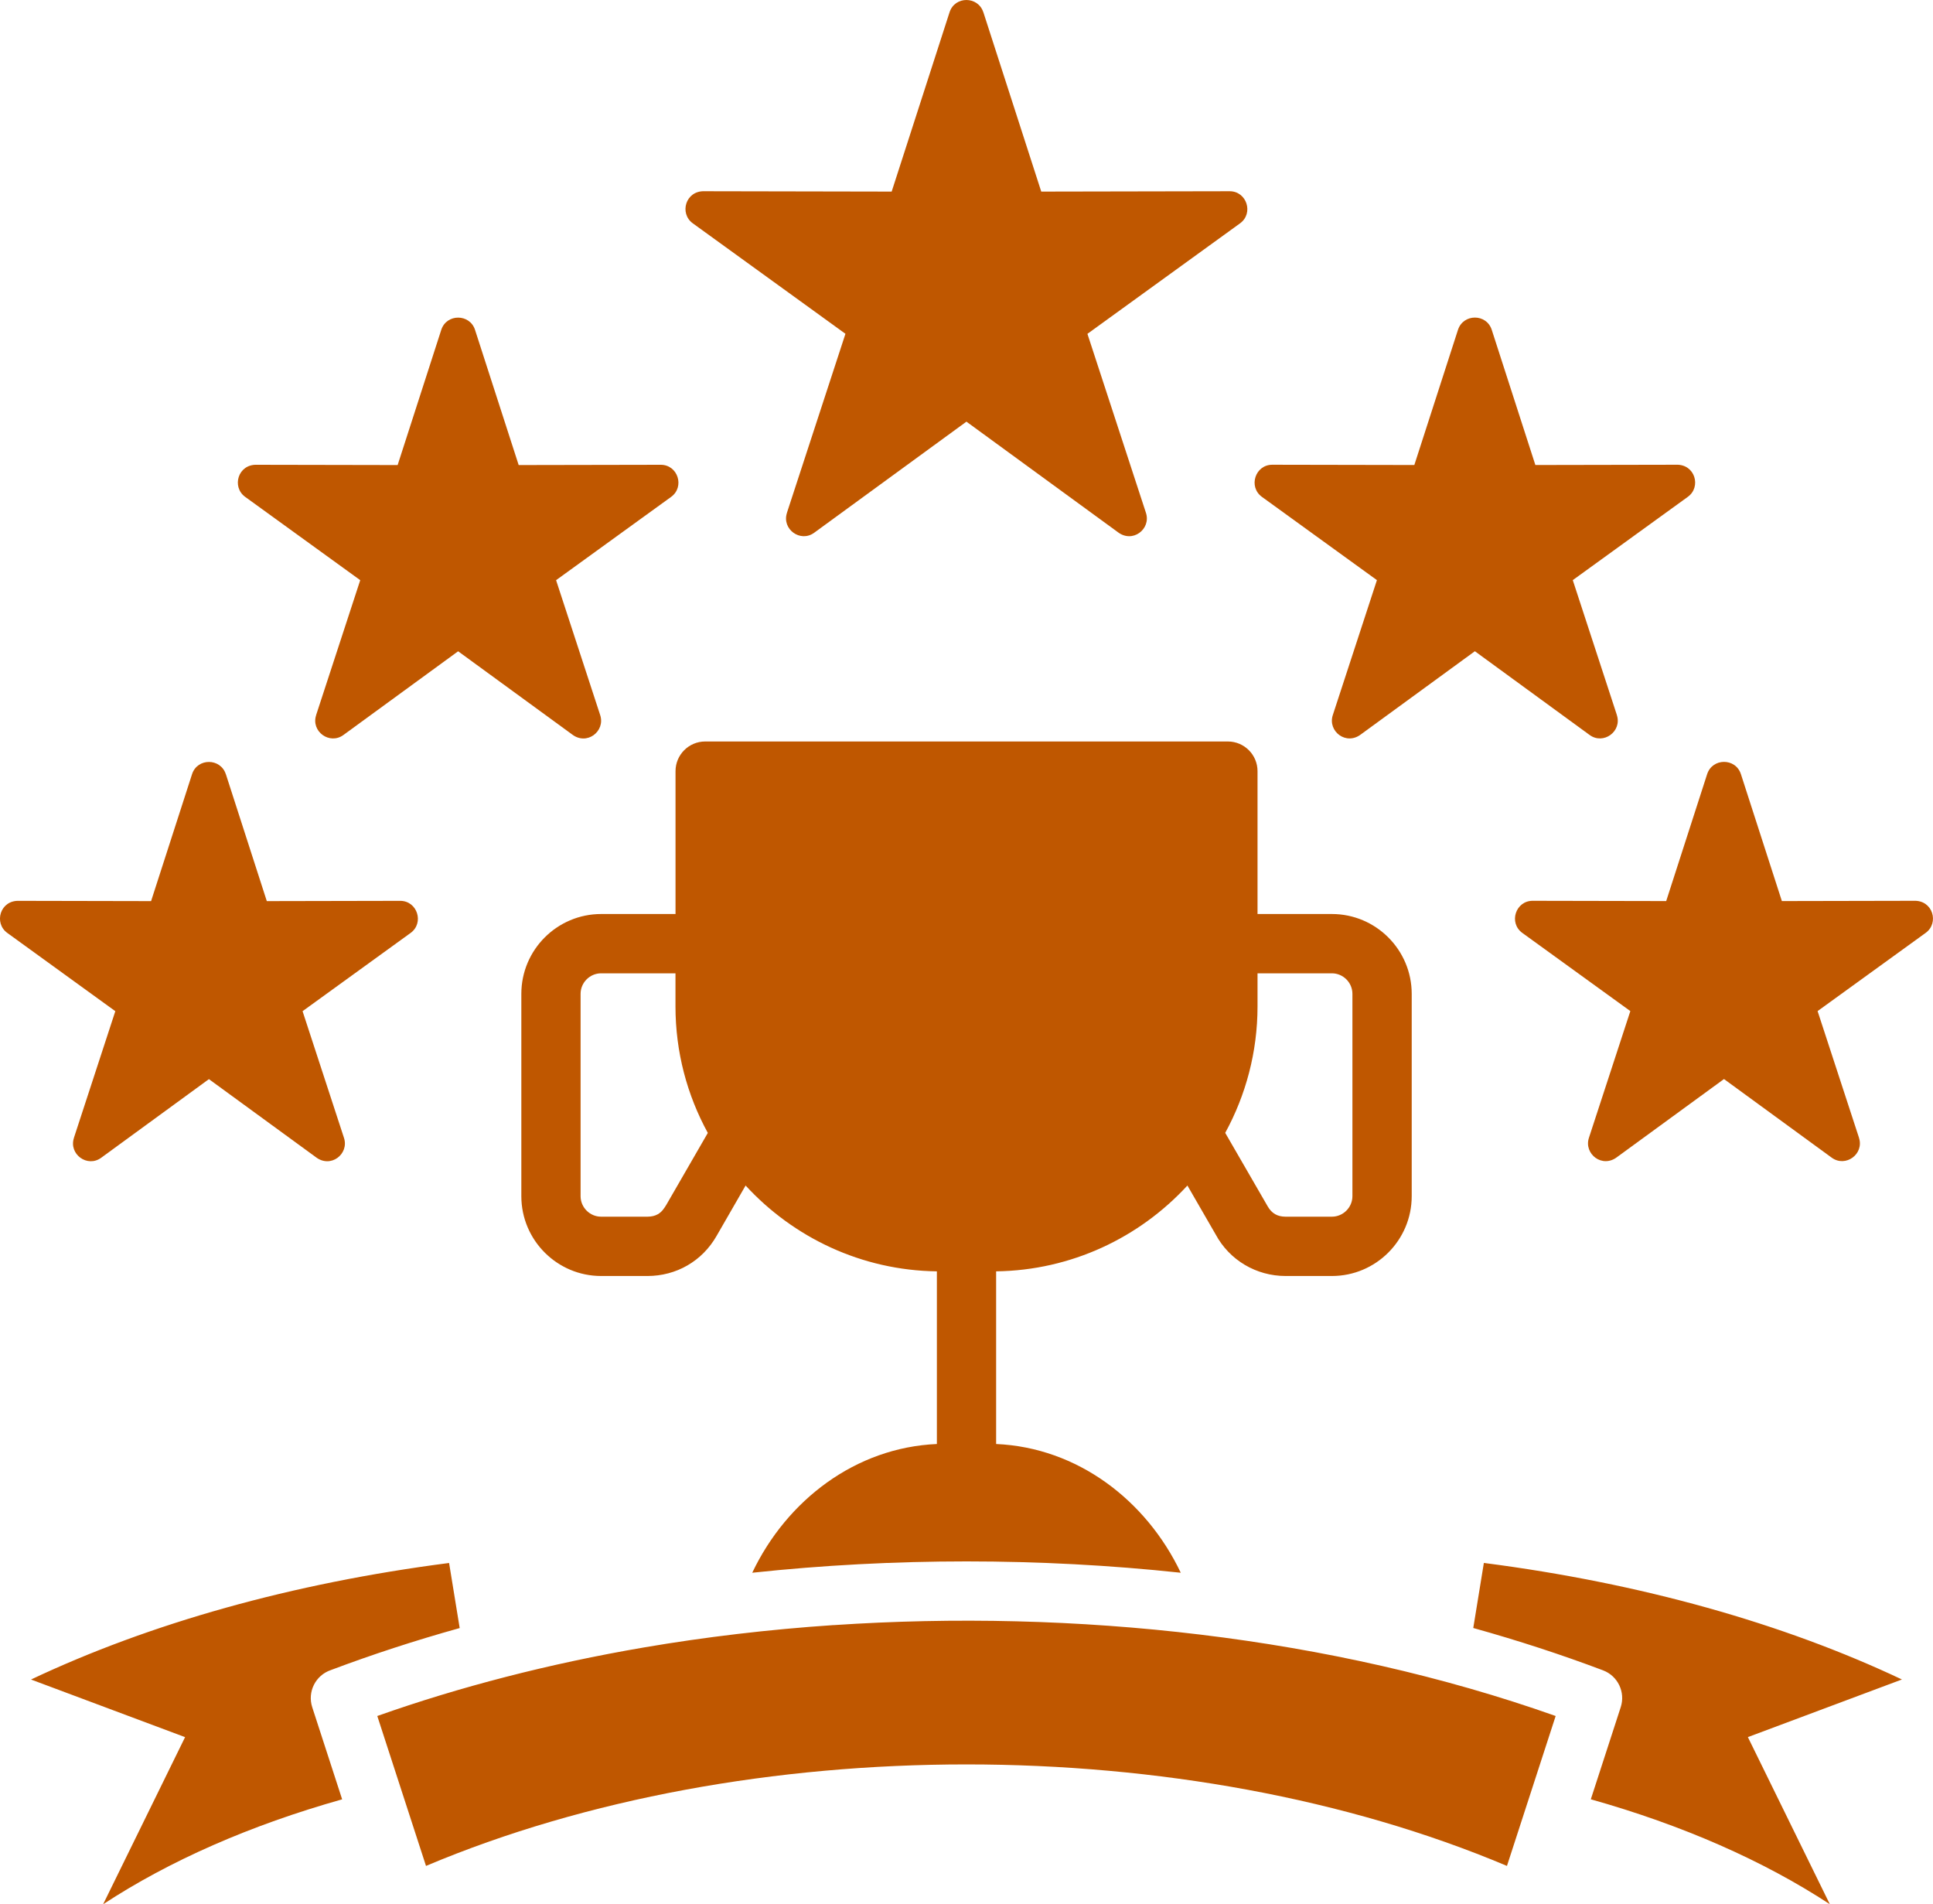
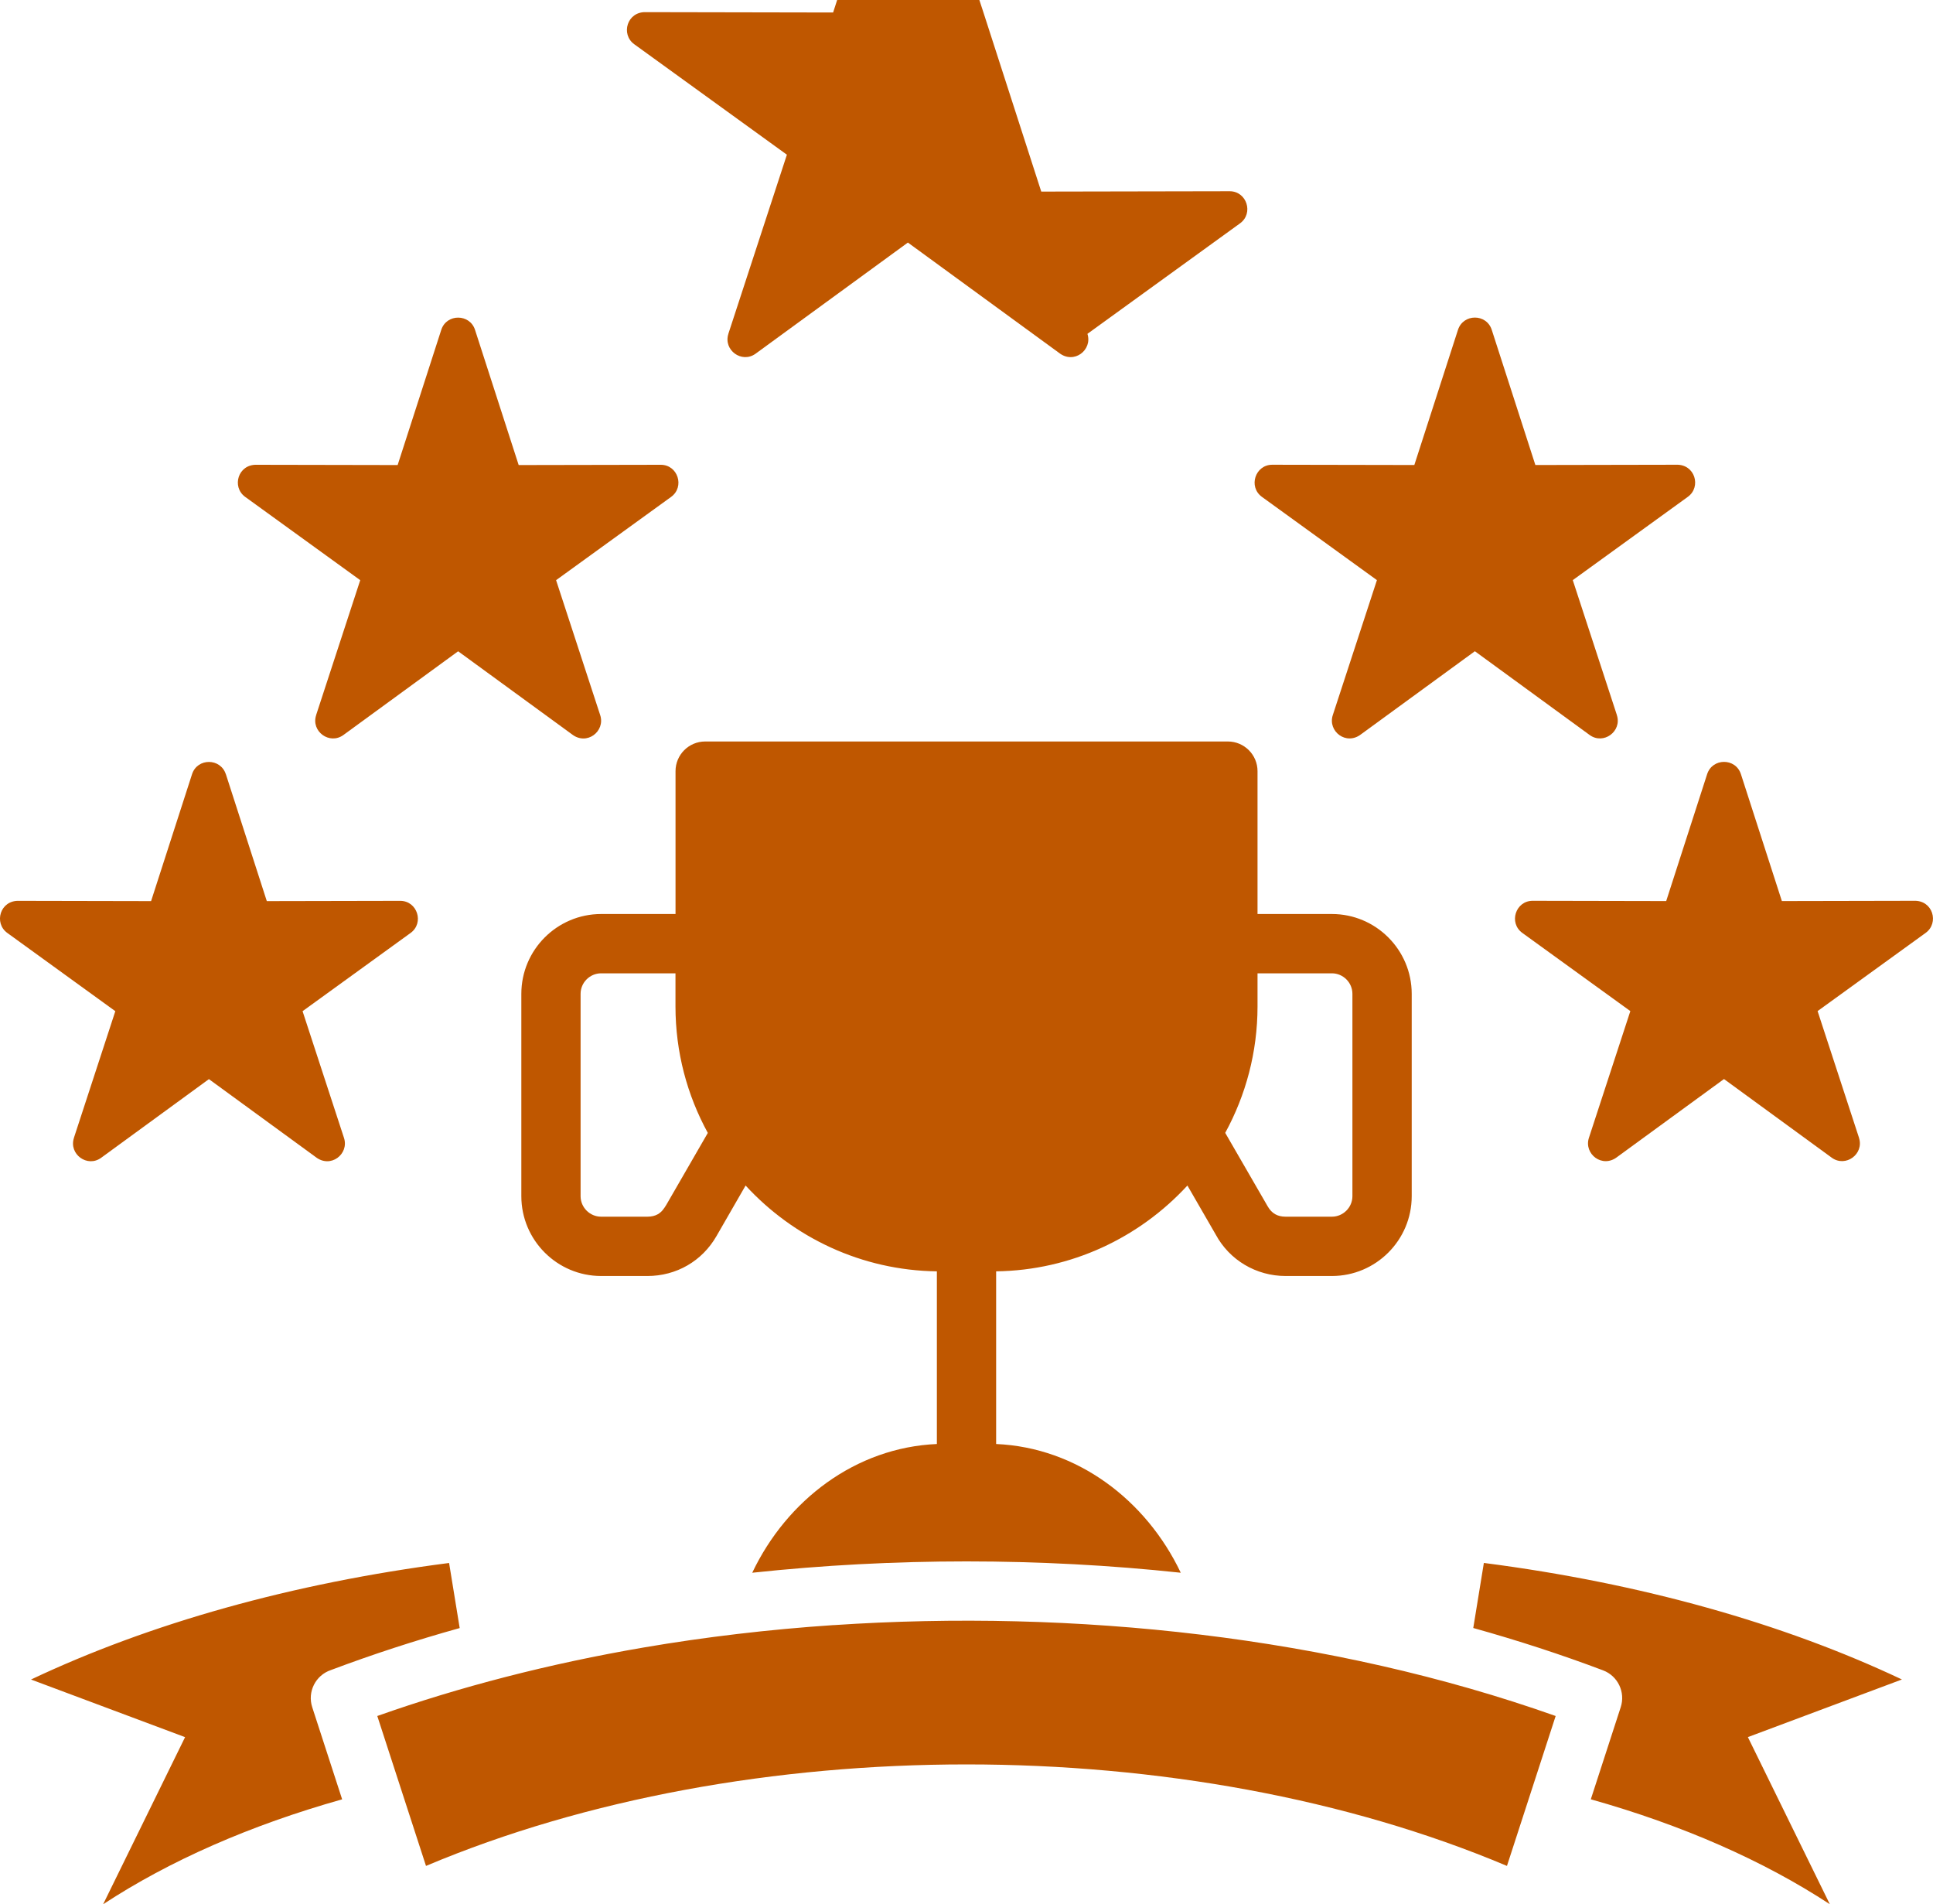
<svg xmlns="http://www.w3.org/2000/svg" viewBox="0 0 436.15 429.57">
-   <path d="m188.1 366.61c54.34-3.64 112.17 2.53 162.91 20.5l-10.99 33.82c-72.38-30.53-171.52-30.53-243.9 0l-10.99-33.82c18.53-6.56 38.74-11.8 60.19-15.47 13.77-2.35 28.07-4.05 42.77-5.04zm144.33.65c10.14 2.83 19.92 6.02 29.27 9.55 3.35 1.26 5.09 4.94 3.99 8.31s-6.75 20.78-6.75 20.78c20.68 5.82 38.97 13.86 53.93 23.67l-18.49-37.7 34.76-13c-26.75-12.65-58.88-21.72-94.33-26.29l-2.39 14.67zm-228.71 0-2.39-14.67c-35.45 4.57-67.58 13.64-94.33 26.29l34.76 13-18.49 37.7c14.96-9.82 33.25-17.85 53.93-23.67l-6.75-20.78c-1.13-3.48.75-7.21 4.2-8.38 9.29-3.5 19-6.67 29.08-9.48zm55.38-199.99h117.95c3.69 0 6.69 3 6.69 6.69v32.23h16.78c9.93 0 18.01 8.08 18.01 18.01v45.64c0 9.93-8.08 18.01-18.01 18.01h-10.45c-6.59 0-12.65-3.55-15.78-9.38l-6.37-11.03c-10.81 11.74-26.18 19.13-43.16 19.36v38.95c18.35.8 33.87 12.68 41.66 29.04-31.85-3.41-64.84-3.41-96.69 0 7.79-16.37 23.31-28.24 41.66-29.04v-38.95c-16.98-.22-32.35-7.61-43.16-19.36l-6.57 11.41c-1.63 2.83-3.88 5.07-6.55 6.61-2.68 1.56-5.81 2.39-9.02 2.39h-10.45c-9.93 0-18.01-8.08-18.01-18.01v-45.64c0-9.93 8.08-18.01 18.01-18.01h16.78v-32.23c0-3.69 3-6.69 6.69-6.69zm124.64 52.3v7.46c0 10.31-2.65 20.04-7.29 28.53l9.59 16.59c.91 1.58 2.2 2.32 4.03 2.32h10.45c2.54 0 4.63-2.09 4.63-4.63v-45.64c0-2.54-2.09-4.63-4.63-4.63zm-124.04 35.99c-4.65-8.49-7.29-18.21-7.29-28.53v-7.46h-16.78c-2.54 0-4.63 2.09-4.63 4.63v45.64c0 2.54 2.09 4.63 4.63 4.63h10.45c.91 0 1.71-.19 2.34-.55.93-.55 1.33-1.18 1.91-2.1l9.38-16.25zm62.19-252.77 13.05 40.43 42.51-.08c3.86 0 5.46 4.97 2.35 7.24s-34.44 24.93-34.44 24.93l13.21 40.4c1.18 3.63-3.03 6.95-6.41 4.29l-34.1-24.88-34.35 25.06c-3.12 2.28-7.34-.8-6.15-4.47h-.01s13.21-40.41 13.21-40.41l-34.44-24.92c-3.1-2.24-1.63-7.4 2.65-7.24l42.22.08 13.06-40.45c1.2-3.72 6.46-3.67 7.63.02zm-114.7 71.65c-1.16-3.69-6.43-3.74-7.63-.02l-9.84 30.49-31.76-.06c-4.27-.16-5.74 5-2.64 7.24l25.96 18.79-9.96 30.46h.01c-1.19 3.66 3.03 6.74 6.15 4.47l25.89-18.89 25.65 18.71c3.37 2.66 7.59-.66 6.41-4.29l-9.96-30.46 25.96-18.79c3.12-2.27 1.52-7.25-2.35-7.24l-32.05.06zm211.93 30.46-32.05-.06c-3.86 0-5.46 4.97-2.35 7.24s25.96 18.79 25.96 18.79l-9.96 30.46c-1.18 3.63 3.03 6.95 6.41 4.29l25.65-18.71 25.89 18.89c3.12 2.28 7.34-.8 6.15-4.47h.01s-9.96-30.46-9.96-30.46l25.96-18.79c3.1-2.24 1.63-7.4-2.64-7.24l-31.76.06-9.84-30.49c-1.19-3.7-6.44-3.69-7.63.02zm56.83 98.37 9.23-28.61c1.18-3.71 6.44-3.72 7.63-.02l9.24 28.63 29.8-.06c4.27-.16 5.74 5 2.64 7.24l-24.38 17.64 9.35 28.6h-.01c1.19 3.66-3.03 6.74-6.15 4.47l-24.31-17.74-24.07 17.56c-3.37 2.66-7.59-.66-6.41-4.29l9.35-28.6-24.38-17.64c-3.12-2.27-1.52-7.25 2.35-7.24l30.1.06zm-324.98-28.6 9.23 28.61 30.1-.06c3.86 0 5.46 4.97 2.35 7.24s-24.38 17.65-24.38 17.65l9.35 28.6c1.18 3.63-3.03 6.95-6.41 4.29l-24.07-17.56-24.31 17.74c-3.12 2.28-7.34-.8-6.15-4.47h-.01s9.35-28.6 9.35-28.6l-24.37-17.65c-3.1-2.24-1.63-7.4 2.64-7.24l29.8.06 9.24-28.63c1.2-3.71 6.46-3.67 7.63.02z" fill="#bf5700" />
+   <path d="m188.1 366.61c54.34-3.64 112.17 2.53 162.91 20.5l-10.99 33.82c-72.38-30.53-171.52-30.53-243.9 0l-10.99-33.82c18.53-6.56 38.74-11.8 60.19-15.47 13.77-2.35 28.07-4.05 42.77-5.04zm144.33.65c10.14 2.83 19.92 6.02 29.27 9.55 3.35 1.26 5.09 4.94 3.99 8.31s-6.75 20.78-6.75 20.78c20.68 5.82 38.97 13.86 53.93 23.67l-18.49-37.7 34.76-13c-26.75-12.65-58.88-21.72-94.33-26.29l-2.39 14.67zm-228.71 0-2.39-14.67c-35.45 4.57-67.58 13.64-94.33 26.29l34.76 13-18.49 37.7c14.96-9.82 33.25-17.85 53.93-23.67l-6.75-20.78c-1.13-3.48.75-7.21 4.2-8.38 9.29-3.5 19-6.67 29.08-9.48zm55.38-199.99h117.95c3.69 0 6.69 3 6.69 6.69v32.23h16.78c9.93 0 18.01 8.08 18.01 18.01v45.64c0 9.93-8.08 18.01-18.01 18.01h-10.45c-6.59 0-12.65-3.55-15.78-9.38l-6.37-11.03c-10.81 11.74-26.18 19.13-43.16 19.36v38.95c18.35.8 33.87 12.68 41.66 29.04-31.85-3.41-64.84-3.41-96.69 0 7.79-16.37 23.31-28.24 41.66-29.04v-38.95c-16.98-.22-32.35-7.61-43.16-19.36l-6.57 11.41c-1.63 2.83-3.88 5.07-6.55 6.61-2.68 1.56-5.81 2.39-9.02 2.39h-10.45c-9.93 0-18.01-8.08-18.01-18.01v-45.64c0-9.93 8.08-18.01 18.01-18.01h16.78v-32.23c0-3.69 3-6.69 6.69-6.69zm124.64 52.3v7.46c0 10.31-2.65 20.04-7.29 28.53l9.59 16.59c.91 1.58 2.2 2.32 4.03 2.32h10.45c2.54 0 4.63-2.09 4.63-4.63v-45.64c0-2.54-2.09-4.63-4.63-4.63zm-124.04 35.99c-4.65-8.49-7.29-18.21-7.29-28.53v-7.46h-16.78c-2.54 0-4.63 2.09-4.63 4.63v45.64c0 2.54 2.09 4.63 4.63 4.63h10.45c.91 0 1.71-.19 2.34-.55.93-.55 1.33-1.18 1.91-2.1l9.38-16.25zm62.19-252.77 13.05 40.43 42.51-.08c3.86 0 5.46 4.97 2.35 7.24s-34.44 24.93-34.44 24.93c1.18 3.63-3.03 6.95-6.41 4.29l-34.1-24.88-34.35 25.06c-3.12 2.28-7.34-.8-6.15-4.47h-.01s13.21-40.41 13.21-40.41l-34.44-24.92c-3.1-2.24-1.63-7.4 2.65-7.24l42.22.08 13.06-40.45c1.2-3.72 6.46-3.67 7.63.02zm-114.7 71.65c-1.16-3.69-6.43-3.74-7.63-.02l-9.84 30.49-31.76-.06c-4.27-.16-5.74 5-2.64 7.24l25.96 18.79-9.96 30.46h.01c-1.19 3.66 3.03 6.74 6.15 4.47l25.89-18.89 25.65 18.71c3.37 2.66 7.59-.66 6.41-4.29l-9.96-30.46 25.96-18.79c3.12-2.27 1.52-7.25-2.35-7.24l-32.05.06zm211.93 30.46-32.05-.06c-3.86 0-5.46 4.97-2.35 7.24s25.96 18.79 25.96 18.79l-9.96 30.46c-1.18 3.63 3.03 6.95 6.41 4.29l25.65-18.71 25.89 18.89c3.12 2.28 7.34-.8 6.15-4.47h.01s-9.96-30.46-9.96-30.46l25.96-18.79c3.1-2.24 1.63-7.4-2.64-7.24l-31.76.06-9.84-30.49c-1.19-3.7-6.44-3.69-7.63.02zm56.83 98.37 9.23-28.61c1.18-3.71 6.44-3.72 7.63-.02l9.24 28.63 29.8-.06c4.27-.16 5.74 5 2.64 7.24l-24.38 17.64 9.35 28.6h-.01c1.19 3.66-3.03 6.74-6.15 4.47l-24.31-17.74-24.07 17.56c-3.37 2.66-7.59-.66-6.41-4.29l9.35-28.6-24.38-17.64c-3.12-2.27-1.52-7.25 2.35-7.24l30.1.06zm-324.98-28.6 9.23 28.61 30.1-.06c3.86 0 5.46 4.97 2.35 7.24s-24.38 17.65-24.38 17.65l9.35 28.6c1.18 3.63-3.03 6.95-6.41 4.29l-24.07-17.56-24.31 17.74c-3.12 2.28-7.34-.8-6.15-4.47h-.01s9.35-28.6 9.35-28.6l-24.37-17.65c-3.1-2.24-1.63-7.4 2.64-7.24l29.8.06 9.24-28.63c1.2-3.71 6.46-3.67 7.63.02z" fill="#bf5700" />
</svg>